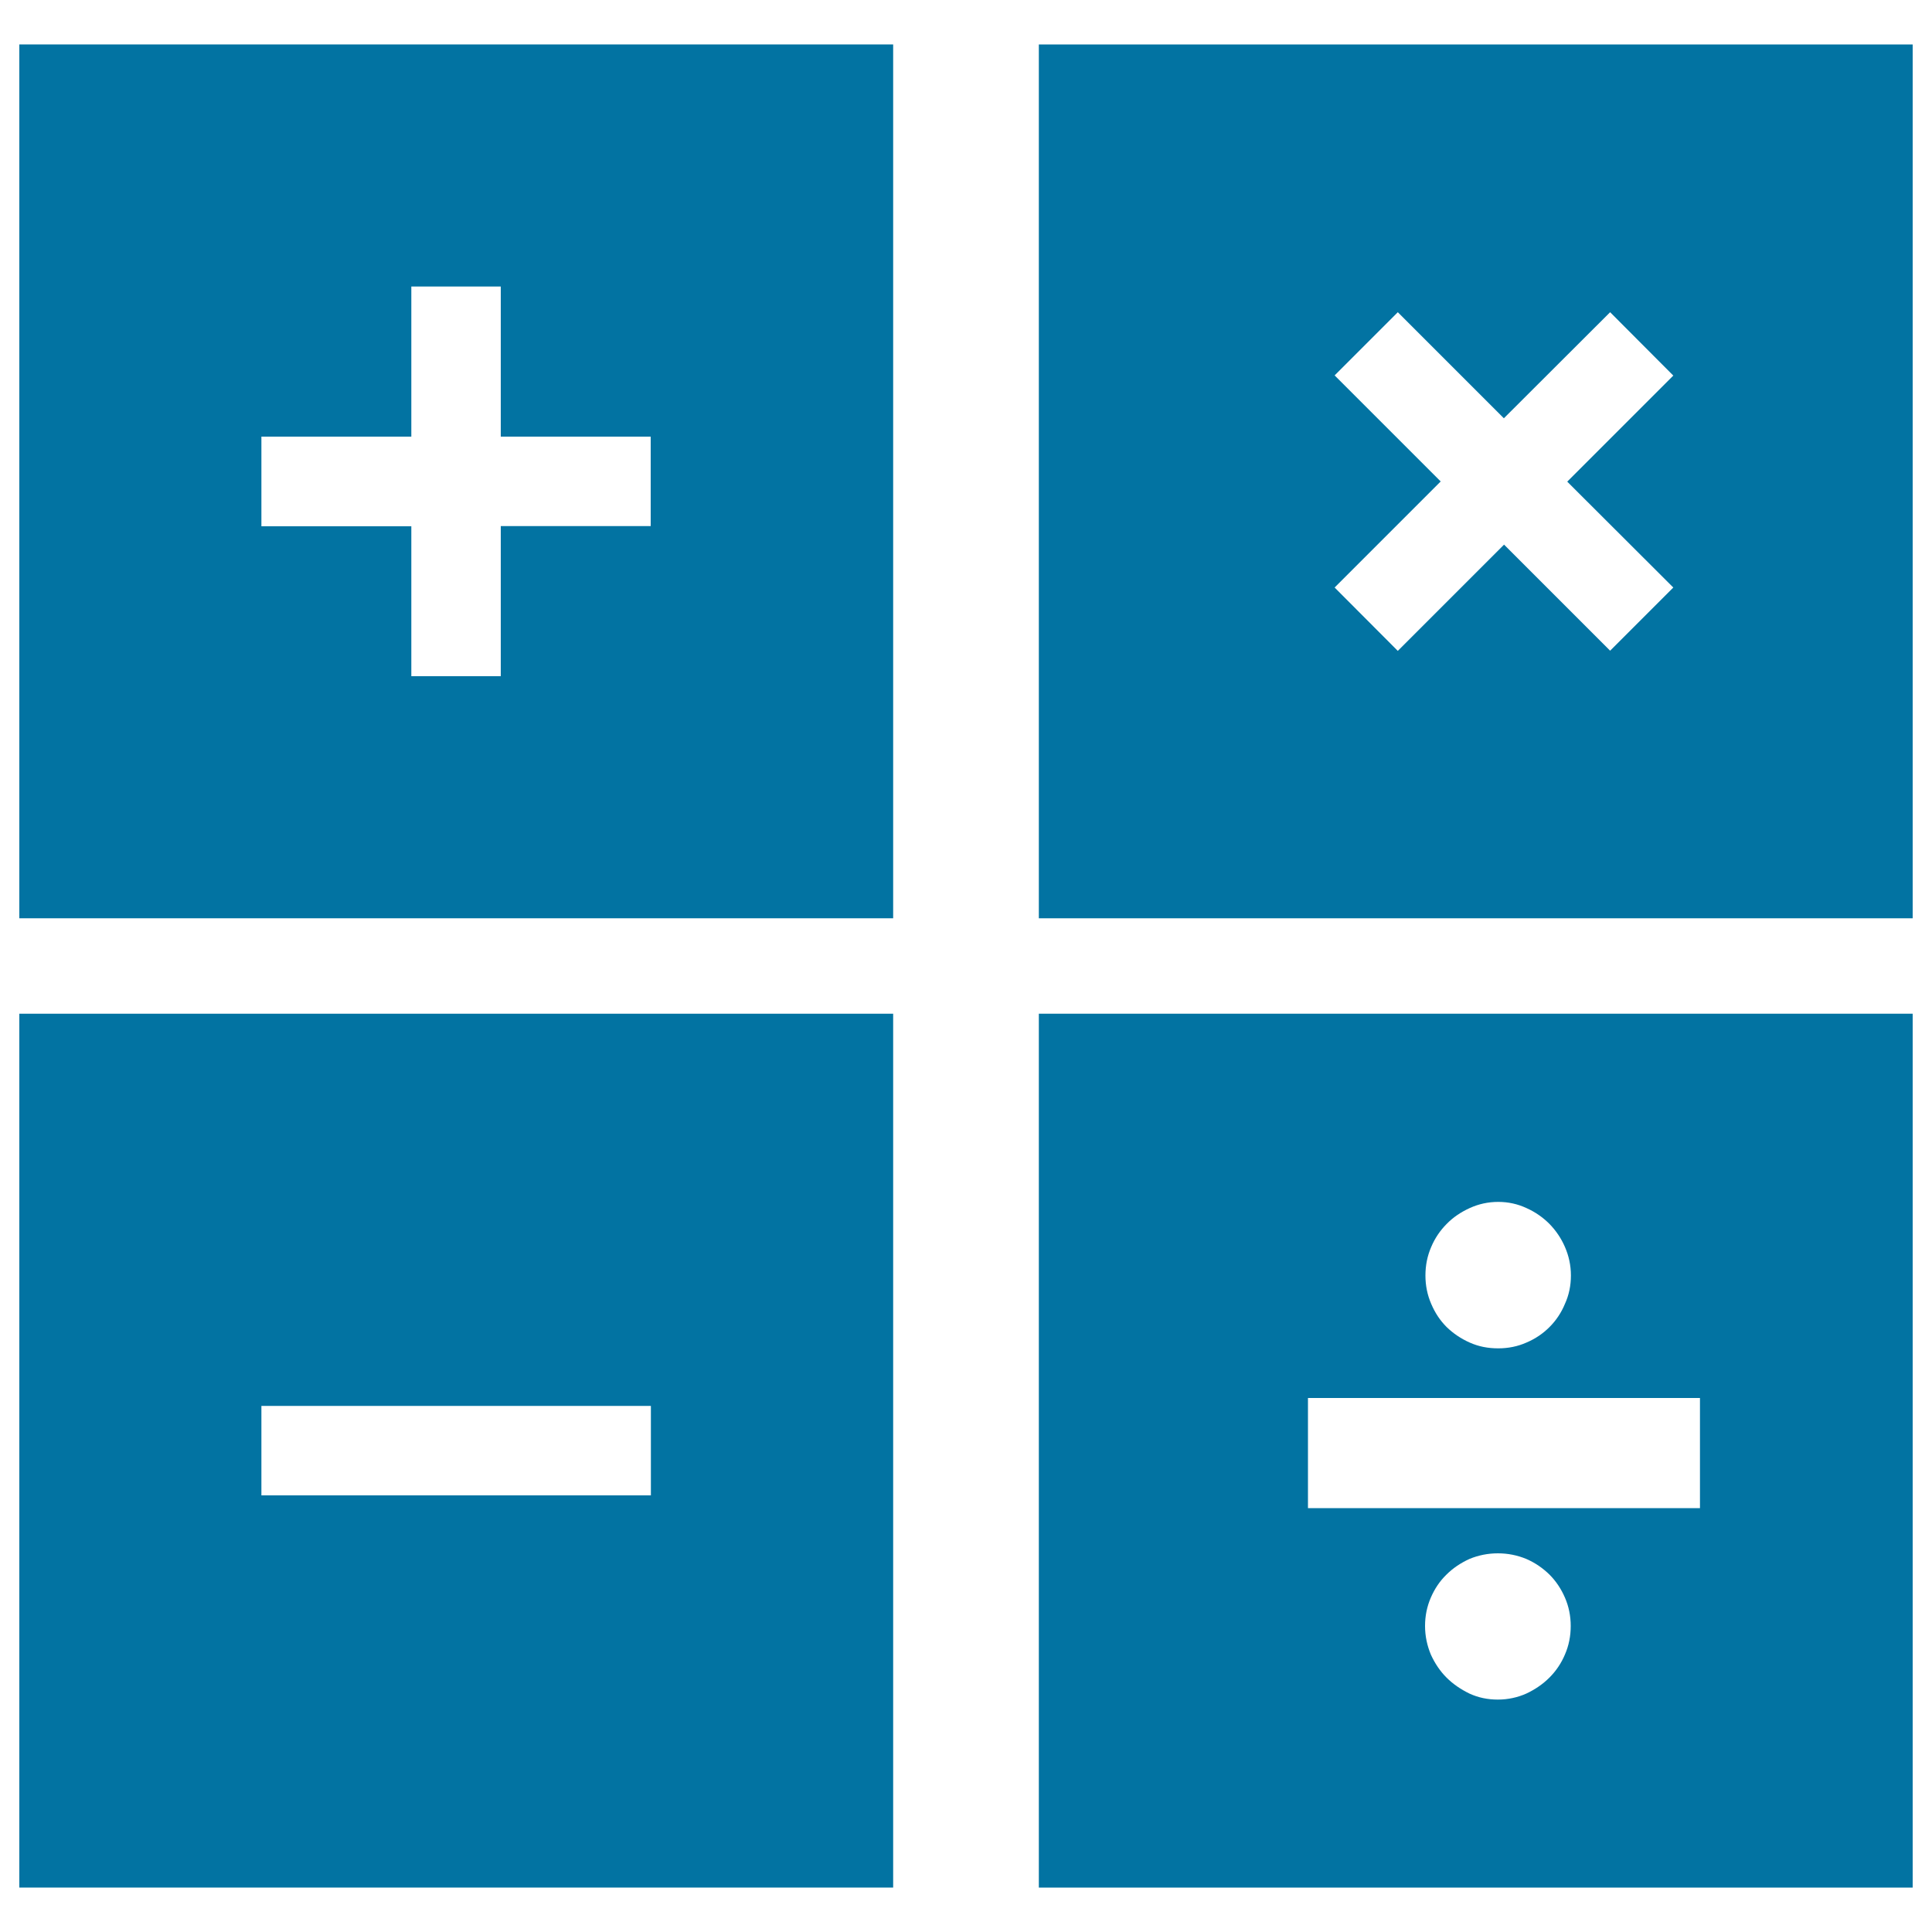
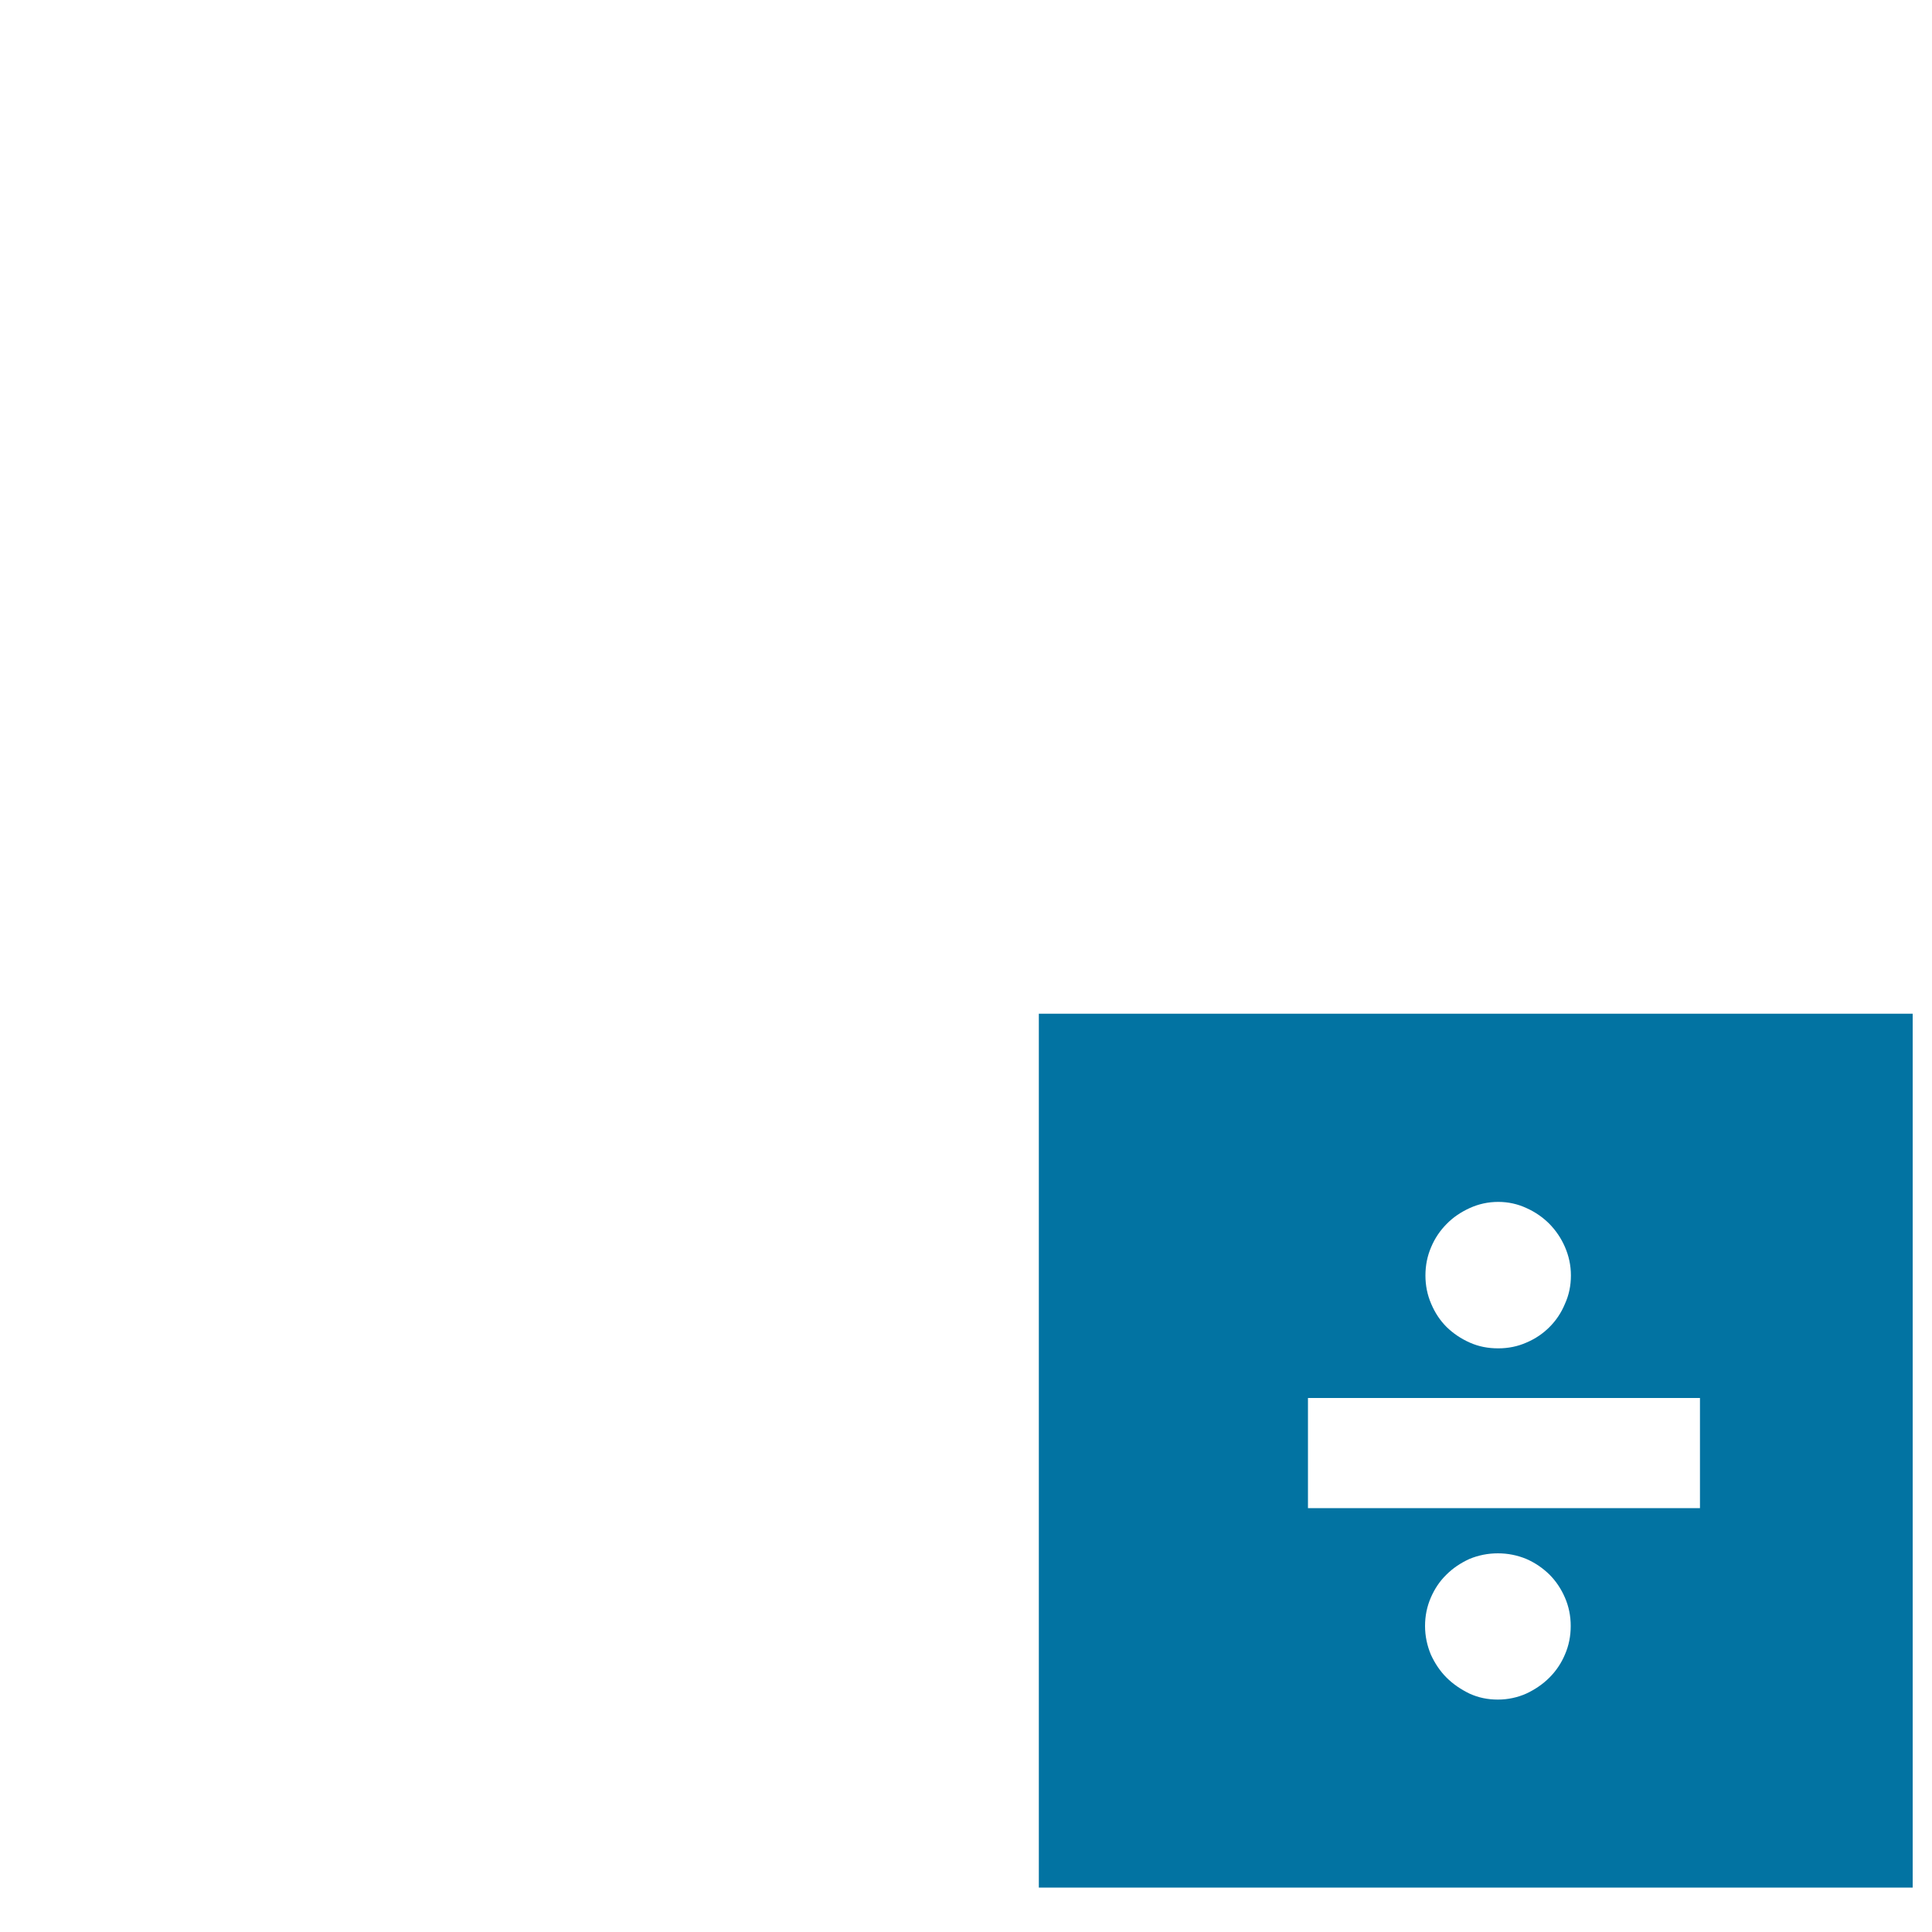
<svg xmlns="http://www.w3.org/2000/svg" viewBox="0 0 1000 1000" style="fill:#0273a2">
  <title>Mathematical Symbols In Four Squares SVG icon</title>
  <g>
    <g>
-       <path d="M10,475.3h452.3V23H10V475.3z M135.3,226h77.6v-77.7h46.3V226h77.6v46.3h-77.6V350h-46.3v-77.6h-77.6V226z" />
-       <path d="M10,977h452.3V524.7H10V977z M135.3,727.7h201.6V774H135.3V727.7z" />
-       <path d="M537.7,23v452.3H990V23H537.7z M866.1,304.1l-32.7,32.7l-54.9-54.9l-55,55l-32.7-32.8l54.9-54.9l-54.9-54.9l32.7-32.7l54.9,54.9l55-54.9l32.7,32.8l-54.9,54.9L866.1,304.1z" />
      <path d="M537.7,977H990V524.7H537.7V977z M810,856.4c-1.9,4.5-4.6,8.5-8,11.9c-3.3,3.3-7.3,6.1-12,8.3c-4.5,2-9.5,3.1-14.7,3.1c-5.3,0-10.1-1-14.7-3.1c-4.5-2.2-8.5-4.9-11.9-8.3c-3.3-3.3-6-7.3-8.1-11.9c-1.9-4.6-3-9.5-3-14.8c0-5.2,1-10.1,3-14.7c2-4.6,4.6-8.5,8.1-11.9c3.3-3.3,7.3-6,11.9-8.1c4.6-1.9,9.5-2.9,14.7-2.9c5.2,0,10.1,1,14.7,2.9c4.6,2,8.5,4.7,12,8.1c3.3,3.3,6,7.3,8,11.9c2,4.6,3,9.5,3,14.7C813,846.9,812,851.8,810,856.4z M740.8,645.4c1.9-4.5,4.6-8.5,8-11.9c3.3-3.4,7.3-6.1,11.9-8.2c4.6-2.1,9.5-3.2,14.8-3.2c5.2,0,10.1,1.1,14.6,3.2c4.7,2.1,8.6,4.9,11.9,8.2c3.3,3.4,6,7.3,8,11.9c2,4.6,3.1,9.5,3.1,14.8c0,5.2-1,10.1-3.1,14.7c-1.9,4.6-4.6,8.6-8,12c-3.3,3.3-7.2,6-11.9,8c-4.5,2-9.4,3-14.6,3c-5.3,0-10.1-0.9-14.8-3c-4.5-2-8.5-4.7-11.9-8c-3.4-3.4-6-7.3-8-12c-2-4.6-3-9.5-3-14.7C737.8,654.9,738.8,650,740.8,645.4z M677,723.6h202.9v57H677V723.6z" />
    </g>
  </g>
</svg>